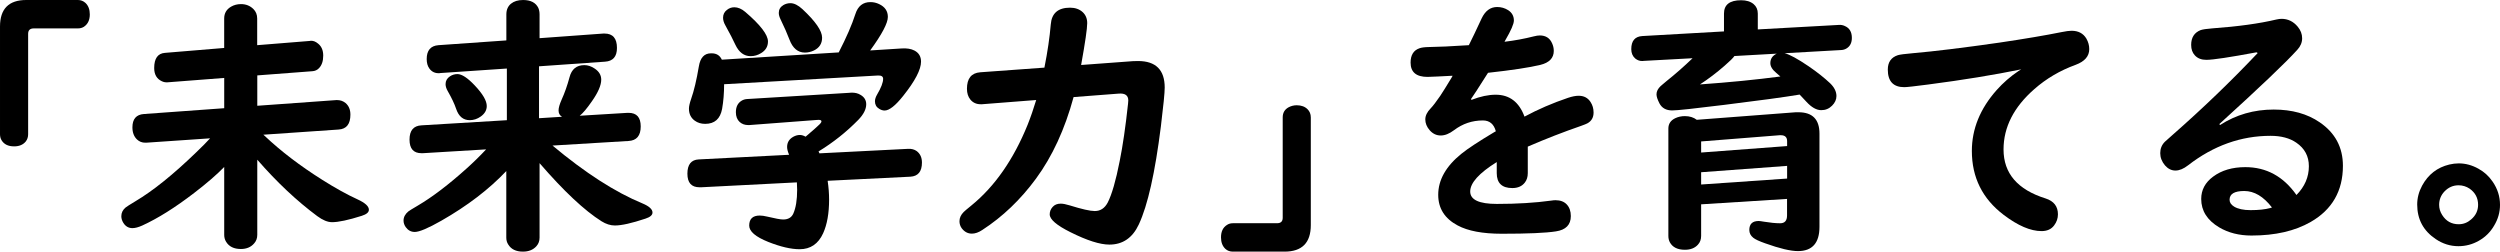
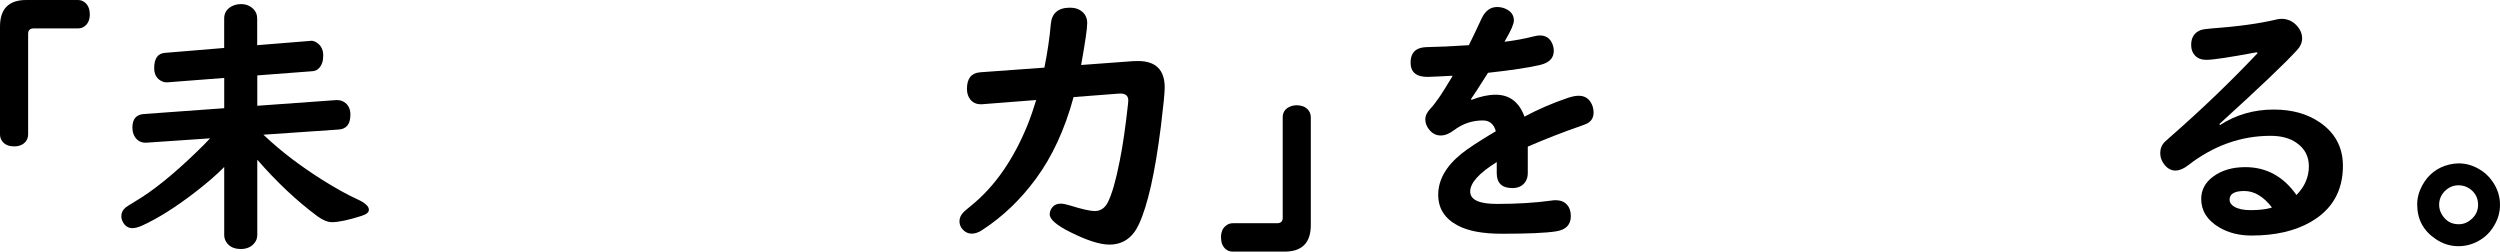
<svg xmlns="http://www.w3.org/2000/svg" enable-background="new 0 0 739.39 74.41" height="74.41" viewBox="0 0 739.39 74.41" width="739.39">
  <path d="m7.77 0h15.27c.86 0 1.6.29 2.23.86.86.81 1.29 1.94 1.29 3.4 0 1.67-.59 2.89-1.76 3.67-.5.31-1.08.47-1.76.47h-13.04c-1.12 0-1.68.53-1.68 1.6v29.69c0 .83-.23 1.55-.7 2.15-.78.96-1.93 1.45-3.44 1.45-1.75 0-2.98-.6-3.71-1.8-.31-.5-.47-1.1-.47-1.8v-31.84c0-5.23 2.59-7.85 7.77-7.85z" />
  <path d="m77.89 39.84.39.35c4.77 4.51 10.43 8.83 16.99 12.97 3.88 2.45 7.38 4.39 10.51 5.82 2.21 1.02 3.32 2.03 3.32 3.05 0 .76-.7 1.35-2.11 1.8-3.93 1.25-6.86 1.88-8.79 1.88-1.3 0-2.76-.6-4.38-1.8-6.04-4.48-11.95-10.04-17.73-16.68v22.23c0 .99-.31 1.84-.94 2.54-.94 1.09-2.24 1.64-3.91 1.64-2.06 0-3.52-.72-4.38-2.15-.37-.6-.55-1.28-.55-2.03v-20.08c-2.14 2.21-5.1 4.78-8.91 7.7-5.6 4.3-10.7 7.5-15.31 9.61-1.15.52-2.12.78-2.93.78-1.12 0-2.01-.51-2.66-1.52-.42-.68-.62-1.34-.62-1.99 0-1.02.42-1.88 1.25-2.58.31-.26 1.28-.87 2.89-1.84 5.26-3.12 11.26-7.96 18.01-14.49 1.8-1.72 3.16-3.1 4.1-4.14l-18.87 1.29c-.1 0-.21 0-.31 0-.94 0-1.75-.31-2.42-.94-.91-.86-1.37-2.06-1.37-3.59 0-2.47 1.13-3.79 3.4-3.95l23.75-1.72v-8.95l-16.72 1.29c-.6.05-1.17-.05-1.72-.31-1.51-.7-2.27-2-2.27-3.91 0-2.84 1.07-4.34 3.2-4.49l17.5-1.45v-8.71c0-1.56.69-2.73 2.07-3.52.86-.49 1.82-.74 2.89-.74 1.46 0 2.68.48 3.67 1.45.75.73 1.13 1.67 1.13 2.81v7.89l15.51-1.25.27-.04c.75-.08 1.51.21 2.27.86.99.81 1.48 1.98 1.48 3.52 0 1.62-.42 2.85-1.25 3.71-.52.55-1.17.85-1.95.9l-16.3 1.24v8.98l23.36-1.68h.27c.94 0 1.76.29 2.46.86.96.81 1.45 1.95 1.45 3.44 0 2.79-1.16 4.26-3.48 4.41z" />
-   <path d="m163.41 43.05c9.66 8.07 18.53 13.78 26.6 17.11 1.98.83 2.97 1.73 2.97 2.7 0 .76-.69 1.35-2.07 1.8-4.04 1.35-7.06 2.03-9.06 2.03-1.3 0-2.62-.42-3.95-1.25-5.05-3.18-11.16-8.91-18.32-17.19v22.03c0 .99-.31 1.84-.94 2.54-.96 1.07-2.29 1.6-3.98 1.6-2.06 0-3.52-.72-4.37-2.15-.37-.57-.55-1.24-.55-1.99v-19.69c-5.1 5.39-11.51 10.29-19.22 14.69-3.88 2.21-6.5 3.32-7.85 3.32-1.09 0-1.98-.47-2.66-1.41-.44-.62-.66-1.28-.66-1.95 0-1.02.47-1.91 1.41-2.7.21-.18 1.16-.77 2.85-1.76 4.32-2.55 9.11-6.2 14.38-10.94 2.03-1.82 3.96-3.71 5.78-5.66l-18.75 1.13c-.18 0-.3 0-.35 0-2.37 0-3.55-1.34-3.55-4.02s1.17-4.09 3.52-4.22l25.27-1.52v-15.28l-19.61 1.33c-.16.03-.26.04-.31.04-1.25.08-2.24-.36-2.97-1.33-.55-.73-.82-1.68-.82-2.85 0-2.55 1.16-3.92 3.48-4.1l20.08-1.41v-7.7c0-1.35.46-2.41 1.37-3.16.89-.72 2.08-1.09 3.57-1.09 2.27 0 3.78.79 4.53 2.38.23.55.35 1.17.35 1.88v7.03l18.87-1.37h.35c2.45 0 3.67 1.42 3.67 4.26 0 2.55-1.17 3.91-3.52 4.06l-19.53 1.37v15.35l6.8-.43c-.68-.39-1.02-1.02-1.02-1.88 0-.75.3-1.81.9-3.16.91-2 1.69-4.22 2.34-6.64.62-2.4 2.08-3.59 4.38-3.59 1.04 0 2.04.33 3.01.98 1.33.86 1.99 1.97 1.99 3.32 0 1.64-.92 3.78-2.77 6.41-1.46 2.11-2.66 3.53-3.59 4.26l14.14-.86h.31c2.4 0 3.59 1.34 3.59 4.02 0 2.73-1.2 4.17-3.59 4.3zm-28.12-21.14c1.3 0 3.01 1.12 5.12 3.36 2.37 2.5 3.55 4.53 3.55 6.09 0 1.22-.59 2.25-1.76 3.09-1.02.73-2.11 1.09-3.28 1.09-1.93 0-3.27-1.12-4.02-3.36-.5-1.48-1.33-3.24-2.5-5.27-.42-.73-.62-1.41-.62-2.03 0-.96.43-1.73 1.29-2.3.67-.44 1.41-.67 2.22-.67z" />
-   <path d="m242.36 45.35 26.21-1.33c1.02-.05 1.86.17 2.54.66 1.04.78 1.56 1.91 1.56 3.4 0 2.66-1.15 4.05-3.44 4.18l-24.45 1.21c.29 1.93.43 3.78.43 5.55 0 4.06-.59 7.38-1.76 9.96-1.43 3.15-3.75 4.73-6.95 4.73-2.55 0-5.64-.72-9.26-2.15-3.78-1.51-5.66-3.12-5.66-4.84 0-1.98 1.04-2.97 3.12-2.97.6 0 1.33.1 2.19.31 2.4.57 3.97.86 4.73.86 1.48 0 2.49-.59 3.01-1.76.75-1.69 1.13-4.04 1.13-7.03 0-.81-.03-1.54-.08-2.19l-28.32 1.45c-.21 0-.37 0-.47 0-2.4 0-3.59-1.34-3.59-4.02 0-2.71 1.12-4.11 3.36-4.22l26.72-1.37c-.39-.91-.59-1.68-.59-2.3 0-1.33.6-2.33 1.8-3.01.65-.36 1.3-.55 1.95-.55.55 0 1.12.17 1.72.51.88-.73 1.77-1.5 2.66-2.3.55-.49.87-.79.98-.9.7-.6 1.05-1.04 1.05-1.33 0-.36-.42-.51-1.25-.43l-20.08 1.52c-.13 0-.25 0-.35 0-.99 0-1.82-.3-2.5-.9-.76-.7-1.13-1.67-1.13-2.89 0-1.59.56-2.72 1.68-3.4.49-.31 1.05-.48 1.68-.51l30.23-1.84.51-.04c1.09-.05 2.04.18 2.85.7 1.07.65 1.6 1.56 1.6 2.73 0 1.46-.78 3-2.34 4.61-3.52 3.59-7.44 6.71-11.76 9.34.1.17.19.35.27.56zm15-30.43 9.3-.59c1.54-.1 2.8.1 3.79.62 1.3.68 1.95 1.77 1.95 3.28 0 2.34-1.76 5.72-5.27 10.12-2.29 2.89-4.13 4.34-5.51 4.34-.52 0-1.05-.17-1.6-.51-.83-.49-1.25-1.24-1.25-2.23 0-.6.22-1.28.66-2.03 1.17-1.98 1.76-3.52 1.76-4.61 0-.7-.52-1.03-1.56-.98l-45.47 2.58c0 2.63-.2 5.05-.59 7.27-.55 2.97-2.21 4.45-5 4.45-1.2 0-2.23-.31-3.09-.94-1.15-.83-1.72-2.02-1.72-3.55 0-.68.22-1.65.66-2.93.83-2.34 1.59-5.53 2.27-9.57.42-2.58 1.61-3.87 3.59-3.87h.2c1.43 0 2.43.62 3.01 1.88l34.57-2.15c2.29-4.45 3.93-8.23 4.92-11.33.75-2.37 2.24-3.55 4.45-3.55.91 0 1.77.2 2.58.59 1.72.81 2.58 2.07 2.58 3.79.01 1.82-1.74 5.13-5.23 9.92zm-40.19-12.77c1.09 0 2.17.46 3.24 1.37 4.48 3.83 6.72 6.75 6.72 8.75 0 1.48-.68 2.63-2.03 3.44-.96.6-1.99.9-3.09.9-1.95 0-3.46-1.13-4.53-3.4-.65-1.43-1.64-3.35-2.97-5.74-.44-.78-.66-1.52-.66-2.23 0-.96.38-1.73 1.13-2.3.65-.53 1.38-.79 2.19-.79zm16.6-1.21c1.09 0 2.28.59 3.55 1.76 3.88 3.62 5.82 6.43 5.82 8.44 0 1.75-.81 3.01-2.42 3.79-.89.42-1.77.62-2.66.62-2.08 0-3.61-1.28-4.57-3.83-.65-1.72-1.53-3.72-2.65-6.02-.34-.7-.51-1.33-.51-1.88 0-.99.44-1.76 1.33-2.3.65-.39 1.35-.58 2.11-.58z" />
  <path d="m317.52 28.71c-2.58 9.51-6.29 17.55-11.13 24.14-4.56 6.2-9.84 11.25-15.86 15.16-1.09.73-2.12 1.09-3.09 1.09-1.2 0-2.2-.53-3.01-1.6-.44-.62-.66-1.31-.66-2.07 0-.99.42-1.9 1.25-2.73.16-.18.92-.83 2.3-1.95 6.9-5.62 12.43-13.57 16.6-23.83.94-2.37 1.78-4.82 2.54-7.34l-16.02 1.25c-.05 0-.2 0-.43 0-1.25 0-2.25-.46-3.01-1.37-.68-.83-1.02-1.9-1.02-3.2 0-3.05 1.3-4.67 3.91-4.88l19-1.38c.94-4.71 1.56-8.97 1.88-12.77.26-3.31 2.16-4.96 5.7-4.96 1.51 0 2.75.43 3.71 1.29.91.83 1.37 1.93 1.37 3.28 0 1.59-.6 5.72-1.8 12.38l15.27-1.13c.44-.03.96-.04 1.56-.04 5.26 0 7.89 2.62 7.89 7.85 0 1.54-.38 5.37-1.13 11.48-1.72 13.7-3.89 23.36-6.52 28.98-1.85 3.98-4.75 5.98-8.71 5.98-2.79 0-6.63-1.22-11.52-3.67-4.09-2.03-6.13-3.79-6.13-5.27 0-.83.29-1.56.86-2.19.57-.65 1.37-.98 2.38-.98.68 0 1.56.17 2.66.51 3.59 1.12 6.07 1.68 7.42 1.68 1.67 0 2.94-.83 3.83-2.5 1.22-2.37 2.41-6.47 3.55-12.3.91-4.5 1.73-10.13 2.46-16.88.05-.42.08-.75.08-1.02 0-1.51-.95-2.19-2.85-2.03z" />
  <path d="m387.68 34.73v31.84c0 5.23-2.59 7.85-7.77 7.85h-15.27c-.89 0-1.63-.27-2.23-.82-.86-.81-1.29-1.94-1.29-3.4 0-1.72.59-2.94 1.76-3.67.49-.34 1.08-.51 1.76-.51h13.05c1.12 0 1.68-.53 1.68-1.6v-29.69c0-1.38.59-2.38 1.76-3.01.75-.39 1.55-.59 2.38-.59 1.35 0 2.42.39 3.2 1.17.64.63.97 1.44.97 2.43z" />
  <path d="m451.85 43.36v7.85c0 1.12-.29 2.04-.86 2.77-.83 1.09-2.07 1.64-3.71 1.64-3.07 0-4.61-1.47-4.61-4.41v-3.28c-5.23 3.26-7.85 6.16-7.85 8.71 0 2.45 2.63 3.67 7.89 3.67 5.99 0 11.34-.33 16.05-.98.52-.08.95-.12 1.29-.12 1.43 0 2.54.42 3.32 1.25.81.86 1.21 2.01 1.21 3.44 0 2.58-1.47 4.09-4.41 4.53-3 .47-8.33.7-16.02.7-5.65 0-10-.82-13.05-2.46-3.83-2.03-5.74-5.05-5.74-9.06 0-4.4 2.29-8.45 6.88-12.15 1.82-1.48 5.03-3.59 9.61-6.33l.55-.31c-.57-2.13-1.85-3.2-3.83-3.2-3.15 0-6 .96-8.55 2.89-1.38 1.04-2.68 1.56-3.91 1.56-1.28 0-2.37-.52-3.28-1.56-.86-.99-1.29-2.06-1.29-3.2 0-1.09.53-2.19 1.6-3.28.68-.7 1.61-1.93 2.81-3.67.73-1.09 1.85-2.89 3.36-5.39l.31-.55h-.47l-3.91.2c-1.75.08-2.76.12-3.05.12-3.33 0-5-1.41-5-4.22 0-2.24.88-3.66 2.66-4.26.6-.21 1.51-.33 2.73-.35 2.66-.03 6.6-.21 11.84-.55.88-1.74 2.15-4.39 3.79-7.93 1.07-2.24 2.59-3.36 4.57-3.36 1.2 0 2.29.31 3.28.94 1.12.73 1.68 1.75 1.68 3.05 0 .99-.83 2.92-2.5 5.78l-.27.51c3.02-.36 5.91-.9 8.67-1.6.7-.18 1.29-.27 1.76-.27 1.74 0 2.96.77 3.63 2.3.34.73.51 1.48.51 2.27 0 2.11-1.33 3.49-3.98 4.14-3.23.78-8.39 1.56-15.47 2.34-.37.55-.9 1.38-1.6 2.5-1.3 2.08-2.45 3.84-3.44 5.27l.16.23c2.63-1.02 5.01-1.52 7.15-1.52 4.09 0 6.93 2.16 8.52 6.48 4.01-2.16 8.29-4.01 12.85-5.55 1.25-.42 2.3-.62 3.16-.62 1.56 0 2.73.61 3.52 1.84.6.91.9 1.95.9 3.12 0 1.46-.61 2.53-1.84 3.2-.29.16-.9.4-1.84.74-5.15 1.78-10.42 3.82-15.78 6.14z" />
-   <path d="m532.26 27.97c-4.53.76-11.98 1.77-22.34 3.05-8.75 1.09-13.87 1.64-15.35 1.64-1.8 0-3.06-.7-3.79-2.11-.57-1.12-.86-2-.86-2.66 0-.86.42-1.68 1.25-2.46.29-.26.86-.74 1.72-1.45 2.55-2.03 5.12-4.28 7.7-6.76l-14.38.78-.39.04c-.78.05-1.51-.2-2.19-.74-.78-.68-1.17-1.6-1.17-2.77 0-2.45 1.09-3.74 3.28-3.87l24.14-1.37v-5.27c0-2.63 1.69-3.95 5.08-3.95 1.54 0 2.76.38 3.67 1.13.83.7 1.25 1.64 1.25 2.81v4.69l23.95-1.33c.62-.05 1.21.05 1.76.31 1.41.6 2.11 1.77 2.11 3.52 0 1.43-.51 2.46-1.52 3.09-.47.31-1.02.48-1.64.51l-16.72.94c1.48.37 3.85 1.65 7.11 3.87 2.47 1.69 4.6 3.37 6.37 5.04 1.22 1.2 1.84 2.45 1.84 3.75 0 1.04-.43 1.99-1.29 2.85-.89.89-1.95 1.33-3.2 1.33-1.41 0-2.88-.83-4.41-2.5-.47-.5-1.12-1.2-1.98-2.11zm-3.71 30.86-25.43 1.6v9.34c0 1.04-.31 1.9-.94 2.58-.91 1.02-2.2 1.52-3.87 1.52-2.16 0-3.65-.74-4.45-2.23-.29-.55-.43-1.17-.43-1.88v-31.75c0-1.38.68-2.4 2.03-3.05.88-.42 1.84-.62 2.85-.62 1.41 0 2.58.37 3.52 1.09l29.26-2.23h.82c4.14 0 6.21 2.11 6.21 6.33v27.54c0 4.79-2.12 7.19-6.37 7.19-2.19 0-5.42-.77-9.69-2.3-1.77-.62-2.94-1.17-3.52-1.64-.78-.62-1.17-1.39-1.17-2.3 0-1.77.92-2.66 2.77-2.66.29 0 .79.07 1.52.2 1.88.31 3.49.47 4.84.47s2.03-.77 2.03-2.3v-4.9zm-1.99-36.21c-.47-.39-.87-.74-1.21-1.05-1.17-.96-1.76-1.93-1.76-2.89 0-1.28.62-2.21 1.88-2.81l-12.5.7c-.39.57-1.37 1.54-2.93 2.89-2.32 2.03-4.74 3.87-7.27 5.51 8.62-.61 16.54-1.39 23.79-2.35zm1.99 20.58v-1.45c0-1.17-.62-1.76-1.88-1.76-.05 0-.16 0-.31 0l-23.24 1.84v3.28zm0 5.86-25.43 1.88v3.63l25.43-1.76z" />
-   <path d="m597.78 20.51c-8 1.64-17.17 3.14-27.54 4.49-3.96.52-6.3.78-7.03.78-3.26 0-4.88-1.73-4.88-5.2 0-2.19.99-3.61 2.97-4.26.57-.18 2.07-.38 4.49-.59 6.33-.55 14.83-1.59 25.51-3.12 7.55-1.12 13.7-2.16 18.44-3.12 1.28-.26 2.25-.39 2.93-.39 2 0 3.46.77 4.38 2.3.57.99.86 2.03.86 3.12 0 2.11-1.34 3.66-4.02 4.65-4.64 1.69-8.71 4.09-12.23 7.19-6.07 5.31-9.1 11.26-9.1 17.85 0 7.06 4.15 11.89 12.46 14.49 2.42.78 3.63 2.34 3.63 4.69 0 1.2-.38 2.29-1.13 3.28-.83 1.12-2.07 1.68-3.71 1.68-3.26 0-6.99-1.6-11.21-4.8-6.28-4.77-9.41-11.07-9.41-18.91 0-6.51 2.45-12.51 7.34-18.01 1.9-2.13 4.04-4 6.41-5.59.19-.12.47-.3.84-.53z" />
  <path d="m667.38 15.47c-7.92 1.48-12.87 2.23-14.84 2.23-1.46 0-2.59-.44-3.4-1.33-.73-.78-1.09-1.81-1.09-3.09 0-2.19.94-3.65 2.81-4.38.62-.21 1.77-.38 3.44-.51 7.6-.55 13.92-1.42 18.95-2.62.57-.13 1.08-.2 1.52-.2 1.9 0 3.49.77 4.77 2.3.88 1.04 1.33 2.19 1.33 3.44s-.48 2.4-1.45 3.44c-3.31 3.67-10.99 10.99-23.05 21.95l.23.27c4.74-3.05 10.03-4.57 15.86-4.57 5.42 0 9.96 1.26 13.63 3.79 4.56 3.12 6.84 7.41 6.84 12.85 0 7.42-3.18 12.96-9.53 16.6-4.66 2.68-10.5 4.02-17.5 4.02-3.67 0-6.86-.81-9.57-2.42-3.54-2.11-5.31-4.91-5.31-8.4 0-2.66 1.17-4.86 3.52-6.6 2.53-1.88 5.7-2.81 9.53-2.81 6.22 0 11.26 2.75 15.12 8.24 2.45-2.47 3.67-5.31 3.67-8.52 0-2.94-1.24-5.26-3.71-6.95-1.95-1.35-4.49-2.03-7.62-2.03-8.75 0-16.88 2.9-24.38 8.71-1.33 1.04-2.58 1.56-3.75 1.56s-2.2-.51-3.09-1.52c-.94-1.12-1.41-2.33-1.41-3.63 0-1.33.46-2.45 1.37-3.36.21-.21.95-.87 2.23-1.99 8.88-7.79 17.29-15.87 25.23-24.26zm4.57 45.9c-2.5-3.25-5.23-4.88-8.2-4.88-2.89 0-4.34.86-4.34 2.58 0 .81.44 1.48 1.33 2.03 1.15.7 2.77 1.05 4.88 1.05 2.37 0 4.31-.21 5.82-.62.1-.03.18-.05.23-.08.04 0 .13-.03.28-.08z" />
  <path d="m727.2 48.32c1.98 0 3.91.52 5.78 1.56 1.72.94 3.12 2.21 4.22 3.83 1.46 2.11 2.19 4.4 2.19 6.88 0 2.19-.59 4.25-1.76 6.17-1.09 1.88-2.58 3.35-4.47 4.43s-3.91 1.62-6.07 1.62c-2.4 0-4.64-.7-6.72-2.11-3.65-2.45-5.47-5.85-5.47-10.2 0-1.93.48-3.79 1.45-5.59 1.8-3.31 4.48-5.39 8.05-6.25.93-.22 1.87-.34 2.8-.34zm-.07 6.48c-1.59 0-2.97.6-4.14 1.8-1.07 1.12-1.6 2.45-1.6 3.98 0 1.07.3 2.07.9 3.01 1.15 1.82 2.77 2.73 4.88 2.73 1.38 0 2.6-.47 3.67-1.41 1.38-1.17 2.07-2.62 2.07-4.34 0-2-.83-3.59-2.5-4.77-.99-.66-2.09-1-3.28-1z" />
</svg>